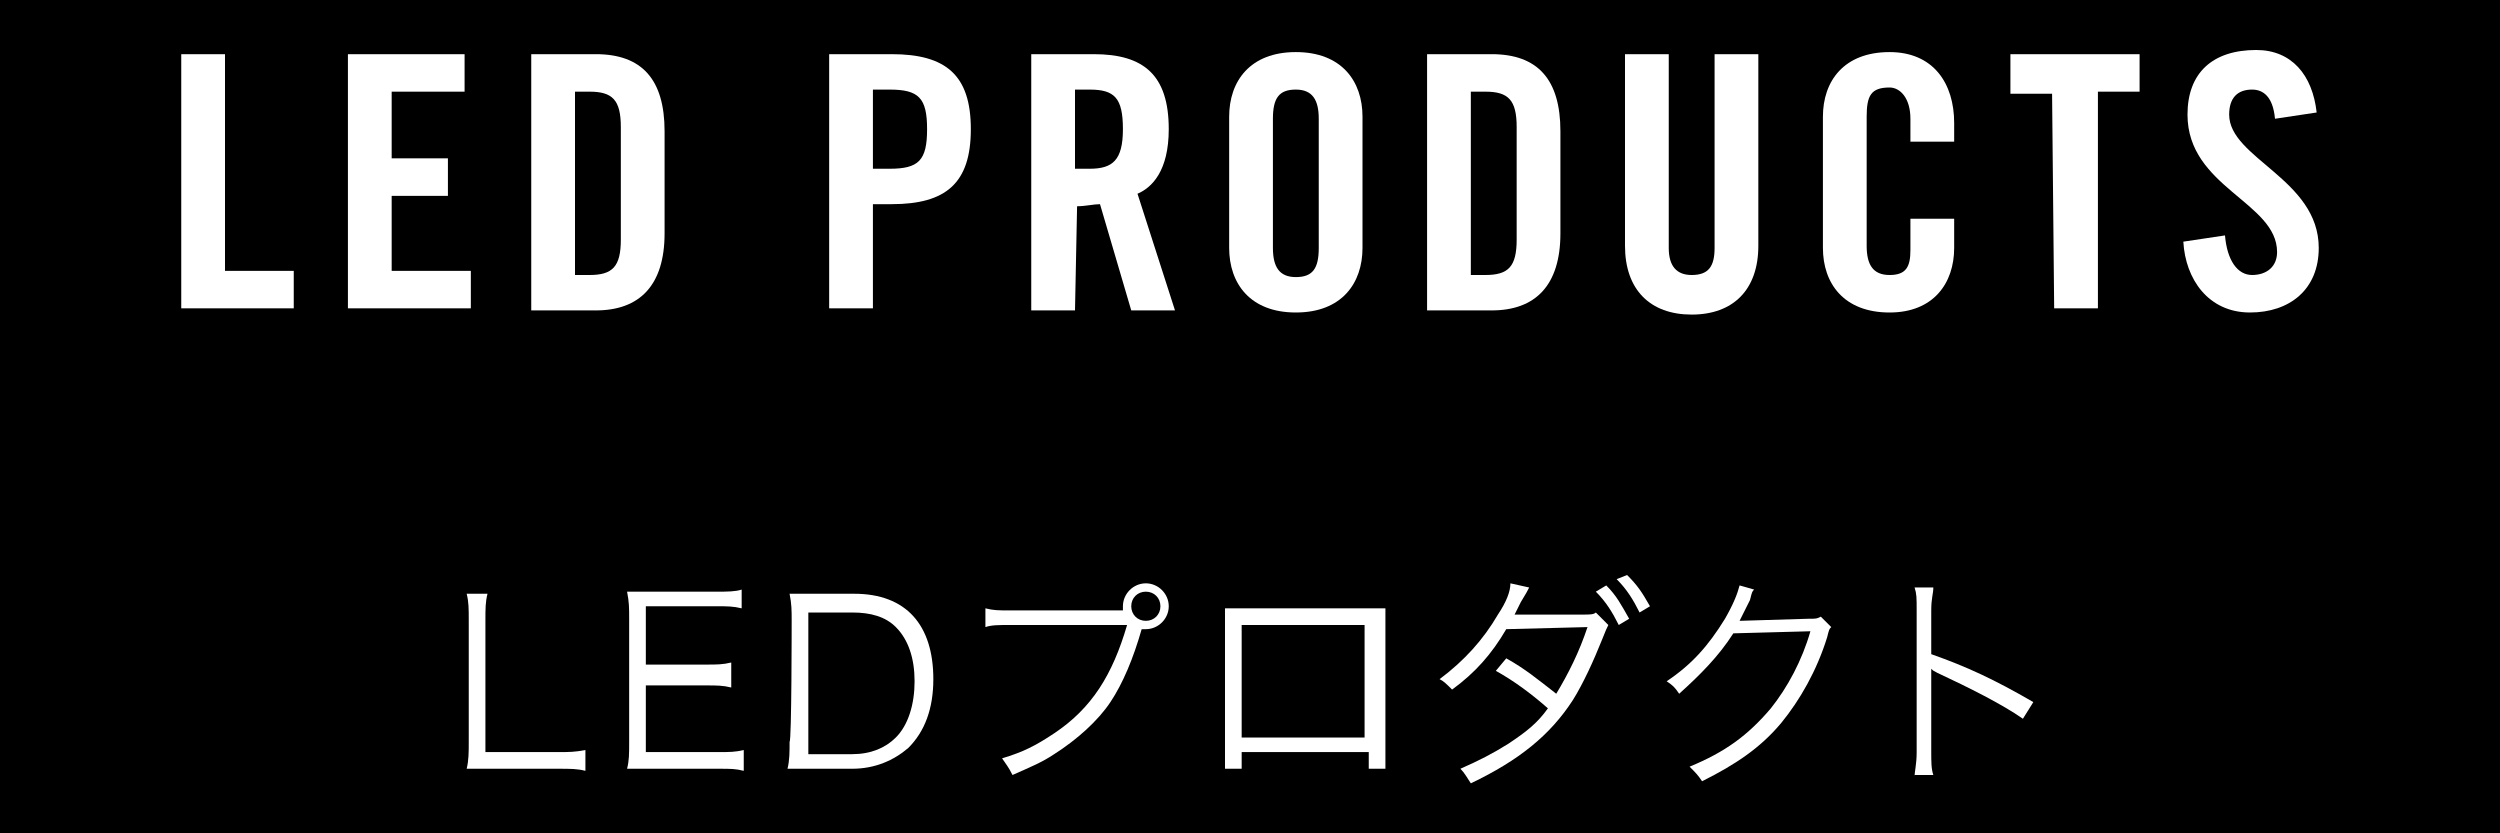
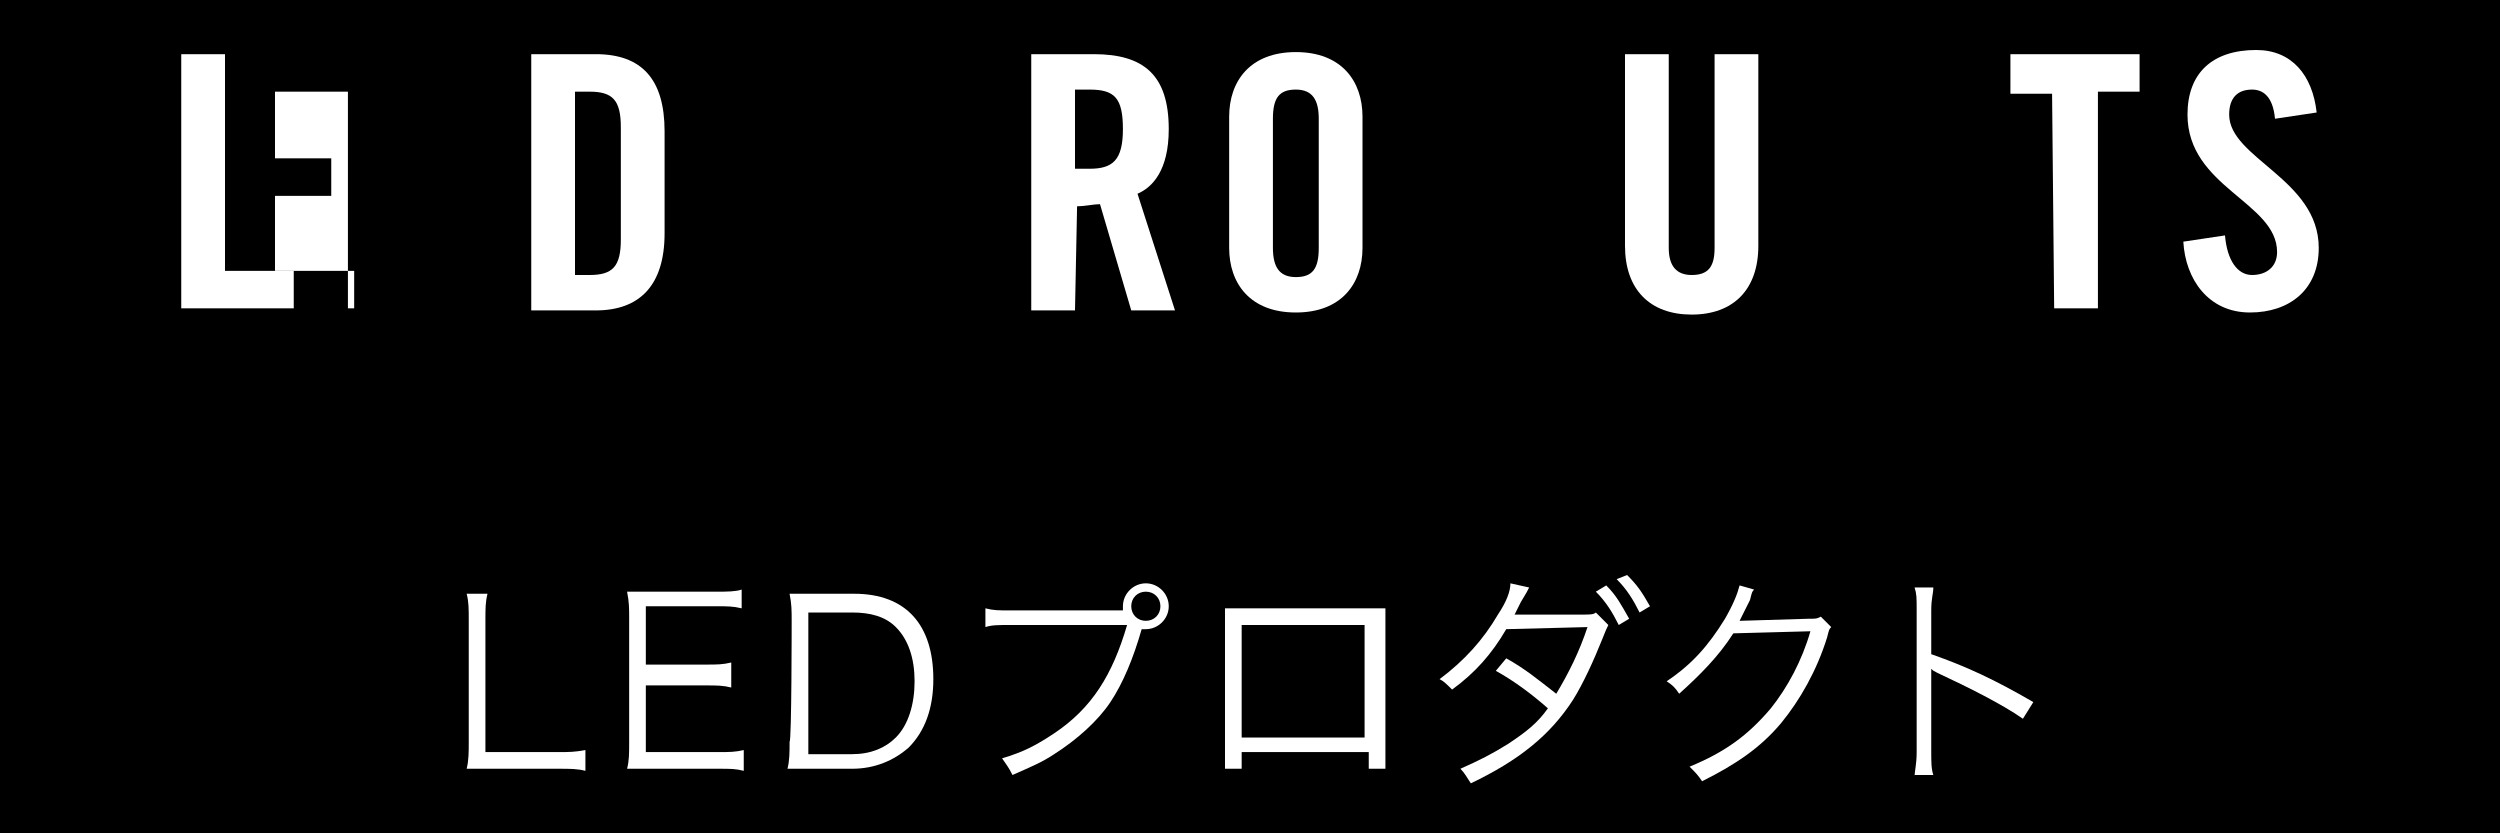
<svg xmlns="http://www.w3.org/2000/svg" version="1.1" id="レイヤー_1" x="0px" y="0px" viewBox="0 0 120 40" style="enable-background:new 0 0 120 40;" xml:space="preserve">
  <style type="text/css">
	.st0{fill:#FFFFFF;}
</style>
  <rect y="0" width="120" height="40" />
  <rect x="8" y="2" width="104" height="36" />
  <g>
    <path class="st0" d="M8.7,14.9V2.6h2.1v10.4h3.3v1.8H8.7z" />
-     <path class="st0" d="M16.7,14.9V2.6h5.6v1.8h-3.5v3.2h2.7v1.8h-2.7v3.6h3.8v1.8H16.7z" />
+     <path class="st0" d="M16.7,14.9V2.6v1.8h-3.5v3.2h2.7v1.8h-2.7v3.6h3.8v1.8H16.7z" />
    <path class="st0" d="M25.5,2.6h3.1c2.2,0,3.3,1.2,3.3,3.7v4.9c0,2.5-1.2,3.7-3.3,3.7h-3.1V2.6z M27.6,13.2h0.7   c1.1,0,1.5-0.4,1.5-1.7V6.1c0-1.3-0.4-1.7-1.5-1.7h-0.7V13.2z" />
-     <path class="st0" d="M39.8,14.9V2.6h3c2.6,0,3.8,1,3.8,3.6c0,2.6-1.2,3.6-3.8,3.6h-0.9v5H39.8z M41.9,8.1h0.8   c1.4,0,1.8-0.4,1.8-1.9s-0.4-1.9-1.8-1.9h-0.8C41.9,4.4,41.9,8.1,41.9,8.1z" />
    <path class="st0" d="M51.6,14.9h-2.1V2.6h3c2.4,0,3.6,1,3.6,3.6c0,2-0.8,2.8-1.5,3.1l1.8,5.6h-2.1l-1.5-5.1c-0.3,0-0.7,0.1-1.1,0.1   L51.6,14.9L51.6,14.9z M51.6,8.1h0.7c1.1,0,1.6-0.4,1.6-1.9s-0.4-1.9-1.6-1.9h-0.7V8.1z" />
    <path class="st0" d="M59,5.6c0-1.7,1-3.1,3.2-3.1c2.2,0,3.2,1.4,3.2,3.1v6.3c0,1.7-1,3.1-3.2,3.1c-2.2,0-3.2-1.4-3.2-3.1V5.6z    M61.1,11.9c0,0.9,0.3,1.4,1.1,1.4s1.1-0.4,1.1-1.4V5.7c0-0.9-0.3-1.4-1.1-1.4s-1.1,0.4-1.1,1.4V11.9z" />
-     <path class="st0" d="M68.5,2.6h3.1c2.2,0,3.3,1.2,3.3,3.7v4.9c0,2.5-1.2,3.7-3.3,3.7h-3.1V2.6z M70.6,13.2h0.7   c1.1,0,1.5-0.4,1.5-1.7V6.1c0-1.3-0.4-1.7-1.5-1.7h-0.7V13.2z" />
    <path class="st0" d="M78,2.6h2.1v9.3c0,0.9,0.4,1.3,1.1,1.3c0.8,0,1.1-0.4,1.1-1.3V2.6h2.1v9.2c0,2.1-1.2,3.3-3.2,3.3   S78,13.9,78,11.8C78,11.8,78,2.6,78,2.6z" />
-     <path class="st0" d="M91.7,6.7v-1c0-1-0.5-1.5-1-1.5c-0.9,0-1.1,0.4-1.1,1.4v6.2c0,0.9,0.3,1.4,1.1,1.4c0.8,0,1-0.4,1-1.2v-1.5h2.1   v1.4c0,1.7-1,3.1-3.1,3.1c-2.2,0-3.2-1.4-3.2-3.1V5.6c0-1.7,1-3.1,3.2-3.1c2.1,0,3.1,1.5,3.1,3.4v0.9H91.7z" />
    <path class="st0" d="M98.5,4.5h-2V2.6h6.2v1.8h-2v10.4h-2.1L98.5,4.5L98.5,4.5z" />
    <path class="st0" d="M109.2,5.7c-0.1-1.1-0.6-1.4-1.1-1.4c-0.7,0-1.1,0.4-1.1,1.2c0,2.1,4.3,3.1,4.3,6.4c0,2-1.4,3.1-3.3,3.1   c-2,0-3.1-1.6-3.2-3.4l2-0.3c0.1,1.2,0.6,1.9,1.3,1.9c0.7,0,1.2-0.4,1.2-1.1c0-2.4-4.3-3.1-4.3-6.6c0-2,1.2-3.1,3.3-3.1   c1.7,0,2.7,1.2,2.9,3L109.2,5.7z" />
  </g>
  <g>
    <path class="st0" d="M23.6,36.9c-0.5,0-0.8,0-1.2,0c0.1-0.4,0.1-0.8,0.1-1.3v-5.8c0-0.6,0-0.9-0.1-1.3h1c-0.1,0.4-0.1,0.7-0.1,1.3   v6.3h3.5c0.5,0,0.8,0,1.3-0.1V37c-0.4-0.1-0.7-0.1-1.3-0.1H23.6z" />
    <path class="st0" d="M35.7,37c-0.4-0.1-0.6-0.1-1.2-0.1h-3.2c-0.5,0-0.8,0-1.2,0c0.1-0.4,0.1-0.7,0.1-1.3v-5.9c0-0.5,0-0.8-0.1-1.3   c0.4,0,0.7,0,1.2,0h3.1c0.5,0,0.9,0,1.2-0.1v0.9c-0.4-0.1-0.7-0.1-1.2-0.1H31v2.8h2.9c0.5,0,0.8,0,1.2-0.1V33   c-0.4-0.1-0.7-0.1-1.2-0.1H31v3.2h3.5c0.5,0,0.8,0,1.2-0.1C35.7,36.1,35.7,37,35.7,37z" />
    <path class="st0" d="M38,29.8c0-0.5,0-0.8-0.1-1.3c0.4,0,0.7,0,1.2,0h1.9c2.5,0,3.8,1.5,3.8,4.1c0,1.4-0.4,2.5-1.2,3.3   c-0.7,0.6-1.6,1-2.7,1h-1.9c-0.5,0-0.8,0-1.2,0c0.1-0.4,0.1-0.8,0.1-1.3C38,35.6,38,29.8,38,29.8z M40.9,36.2   c0.9,0,1.6-0.3,2.1-0.8c0.6-0.6,0.9-1.6,0.9-2.7c0-1.1-0.3-2-0.9-2.6c-0.5-0.5-1.2-0.7-2.1-0.7h-2.1v6.8H40.9z" />
    <path class="st0" d="M53.9,29.3c0-0.1,0-0.1,0-0.2c0-0.6,0.5-1.1,1.1-1.1s1.1,0.5,1.1,1.1s-0.5,1.1-1.1,1.1c-0.1,0-0.1,0-0.2,0   c-0.4,1.4-0.9,2.6-1.5,3.5c-0.6,0.9-1.6,1.8-2.7,2.5c-0.6,0.4-1.1,0.6-2,1c-0.2-0.4-0.3-0.5-0.5-0.8c1-0.3,1.6-0.6,2.5-1.2   c1.8-1.2,2.8-2.8,3.5-5.2h-5.6c-0.6,0-0.9,0-1.2,0.1v-0.9c0.4,0.1,0.6,0.1,1.2,0.1h5.4H53.9z M54.3,29.1c0,0.4,0.3,0.7,0.7,0.7   c0.4,0,0.7-0.3,0.7-0.7s-0.3-0.7-0.7-0.7S54.3,28.7,54.3,29.1z" />
    <path class="st0" d="M59.6,36.1v0.8h-0.8c0-0.2,0-0.5,0-0.8v-6c0-0.5,0-0.6,0-0.9c0.2,0,0.4,0,0.9,0h5.9c0.5,0,0.6,0,0.9,0   c0,0.3,0,0.4,0,0.9v6c0,0.3,0,0.6,0,0.8h-0.8v-0.8H59.6z M65.5,30h-5.9v5.4h5.9V30z" />
    <path class="st0" d="M73.4,28.2c-0.1,0.2-0.1,0.2-0.4,0.7c-0.1,0.2-0.2,0.4-0.3,0.6c0.1,0,0.2,0,0.4,0l2.9,0c0.3,0,0.5,0,0.6-0.1   l0.6,0.6c-0.1,0.2-0.1,0.2-0.3,0.7c-0.4,1-0.9,2.1-1.4,2.9c-1.1,1.7-2.6,2.9-4.9,4c-0.2-0.3-0.3-0.5-0.5-0.7   c0.9-0.4,1.5-0.7,2.3-1.2c0.9-0.6,1.4-1,1.9-1.7c-0.8-0.7-1.6-1.3-2.5-1.8l0.5-0.6c0.9,0.5,1.5,1,2.4,1.7c0.6-1,1.1-2,1.5-3.2   l-3.9,0.1c-0.7,1.2-1.5,2.1-2.6,2.9c-0.3-0.3-0.4-0.4-0.6-0.5c1.2-0.9,2.1-1.9,2.8-3.1c0.4-0.6,0.6-1.1,0.6-1.5L73.4,28.2z    M77.1,28.1c0.5,0.5,0.7,0.9,1.1,1.6l-0.5,0.3c-0.3-0.6-0.6-1.1-1.1-1.6L77.1,28.1z M78.1,27.6c0.5,0.5,0.7,0.8,1.1,1.5l-0.5,0.3   c-0.3-0.6-0.6-1.1-1.1-1.6L78.1,27.6z" />
    <path class="st0" d="M84.2,28.3c-0.1,0.1-0.1,0.1-0.2,0.5c-0.3,0.6-0.4,0.8-0.5,1c0.1,0,0.1,0,3.3-0.1c0.4,0,0.4,0,0.6-0.1l0.5,0.5   c-0.1,0.1-0.1,0.1-0.2,0.5c-0.5,1.6-1.3,3-2.2,4.1c-1,1.2-2.2,2-3.8,2.8c-0.2-0.3-0.3-0.4-0.6-0.7c1.7-0.7,2.8-1.5,3.9-2.8   c0.8-1,1.5-2.3,1.9-3.7l-3.7,0.1c-0.7,1.1-1.6,2-2.6,2.9c-0.2-0.3-0.3-0.4-0.6-0.6c1.2-0.8,2-1.7,2.8-3c0.4-0.7,0.6-1.2,0.7-1.6   L84.2,28.3z" />
    <path class="st0" d="M91.9,37.3c0-0.3,0.1-0.6,0.1-1.2v-6.8c0-0.6,0-0.8-0.1-1.1h0.9c0,0.3-0.1,0.5-0.1,1.1v2.1   c1.7,0.6,3,1.2,4.9,2.3l-0.5,0.8c-1-0.7-2.6-1.5-4.1-2.2c-0.2-0.1-0.2-0.1-0.3-0.2l0,0c0,0.2,0,0.4,0,0.6v3.3c0,0.6,0,0.9,0.1,1.2   H91.9z" />
  </g>
</svg>